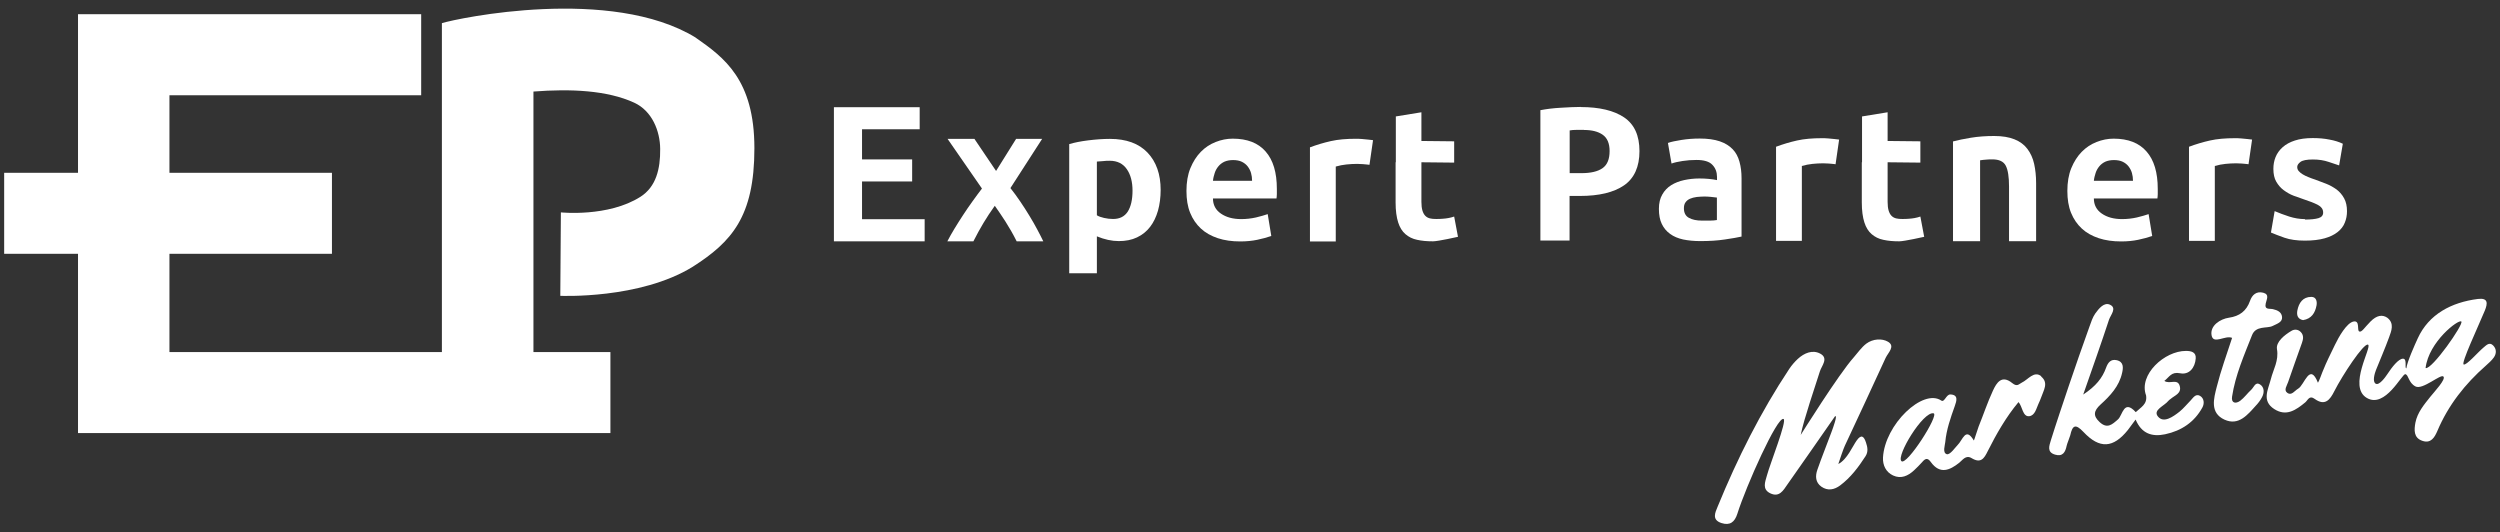
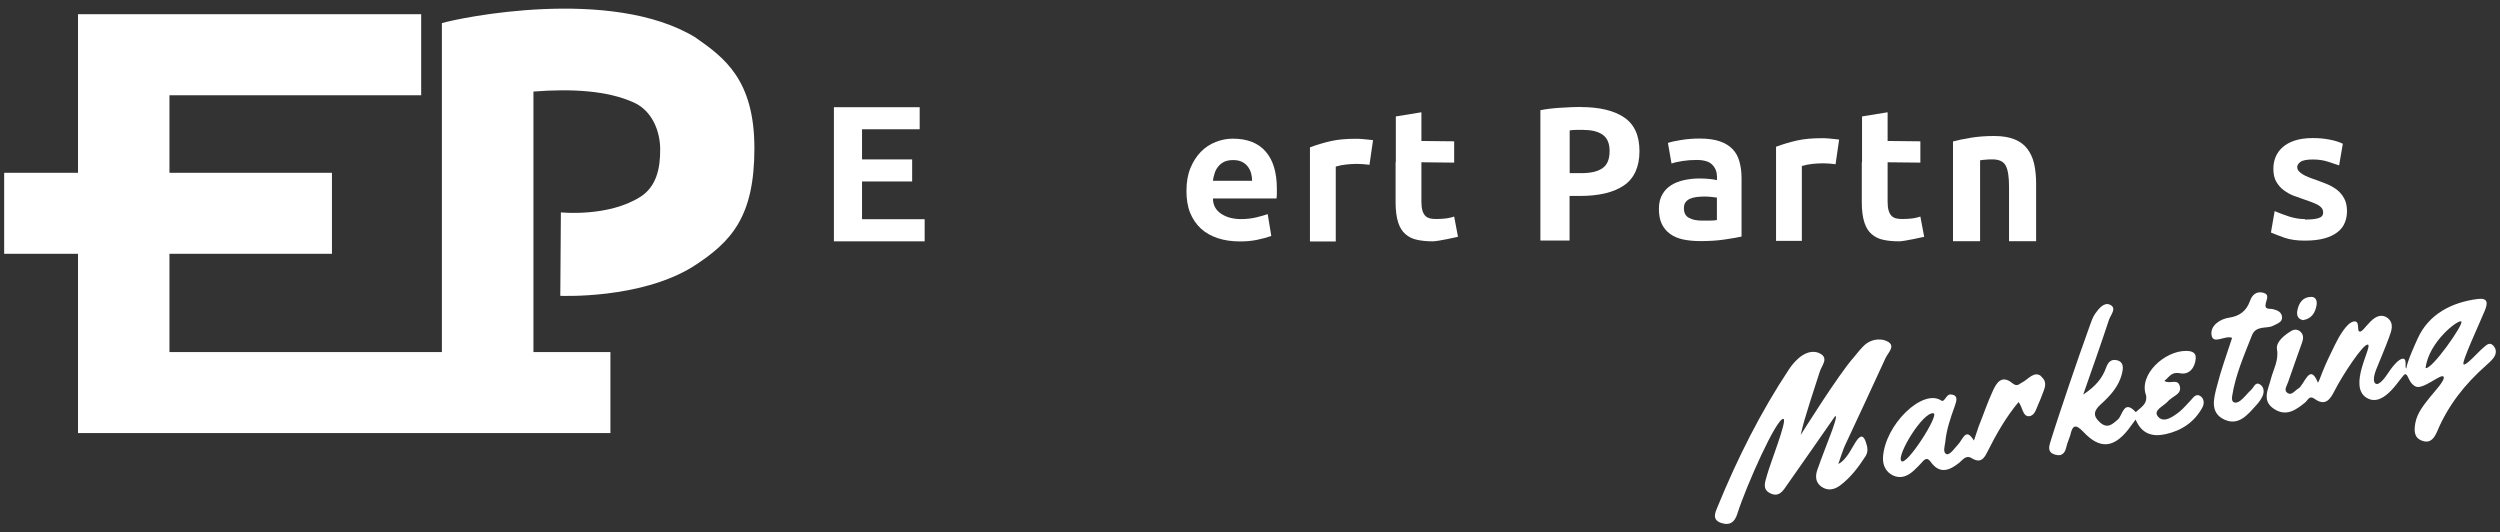
<svg xmlns="http://www.w3.org/2000/svg" fill="none" height="46" viewBox="0 0 216 46" width="216">
  <rect x="0" y="0" width="216" height="46" fill="#333333" stroke="none" />
  <g fill="#fff">
    <path d="m162.92 30.92c.2-.44.86-1 .21-1.39-.52-.31-1.32-.26-1.88.16-.42.32-.74.79-1.09 1.19-1.3 1.45-4.58 6.7-4.58 6.7.3-1.46 1.24-4.15 1.66-5.5.15-.48.78-1.13.02-1.53-.66-.35-1.38-.05-1.93.46-.27.25-.52.54-.73.85-2.49 3.75-4.49 7.75-6.19 11.9-.22.53-.53 1.15.32 1.43.74.24 1.15-.08 1.38-.81.75-2.38 3.45-8.43 3.99-8.18.32.14-1.17 3.88-1.44 4.89-.15.55-.43 1.18.29 1.53.78.38 1.13-.25 1.48-.76 1.38-1.96 2.75-3.93 4.12-5.9h.04c.14 0-.18.92-.35 1.37-.4 1.09-.84 2.16-1.22 3.26-.19.54-.17 1.09.35 1.46.55.38 1.11.27 1.62-.11.91-.68 1.58-1.58 2.19-2.52.25-.39.18-.78.04-1.19-.18-.55-.41-.73-.81-.16-.34.47-.82 1.64-1.58 2.02.15-.46.45-1.34.57-1.59 1.17-2.52 2.36-5.03 3.51-7.56z" />
    <path d="m212.86 31.49c.24.1 1.21-1.04 1.7-1.45.25-.2.52-.53.85-.19.29.29.3.69.06 1.03-.19.27-.45.49-.69.71-1.8 1.58-3.25 3.42-4.19 5.64-.24.56-.56 1.11-1.29.86-.78-.26-.72-.95-.61-1.57.17-.88.75-1.56 1.29-2.24.35-.44 1.37-1.51 1.13-1.75s-1.79 1.18-2.41.86-.59-1.01-.88-1.06-1.74 2.99-3.33 2.05c-1.66-.98.48-4.42.11-4.6s-2.25 2.7-2.91 4.01c-.38.76-.81 1.32-1.71.67-.45-.33-.58.11-.8.3-.8.66-1.64 1.26-2.69.58-1.1-.71-.52-1.68-.29-2.58.21-.85.7-1.59.53-2.6-.1-.61.63-1.21 1.26-1.58.27-.16.58-.12.8.11.26.27.22.6.1.93-.4 1.13-.81 2.26-1.2 3.4-.1.3-.39.68-.08.91.38.29.64-.17.95-.35.55-.31 1-2.31 1.71-.51.13-.21.29-.69.38-.91.47-1.15.56-1.25 1.09-2.37.32-.67 1.01-1.89 1.6-2.01s.28.77.5.86.45-.34.98-.87 1.01-.61 1.44-.32c.64.49.35 1.16.15 1.71-.34.93-.76 1.9-1.13 2.82-.1.26-.33.99-.02 1.17.3.18.84-.57.99-.8.42-.64.98-1.36 1.37-1.36s.11.85.29.83c.06-.55.74-2.06.99-2.6.95-2.07 2.9-3.1 5.19-3.39.9-.11.85.38.6 1-.6 1.44-2.07 4.56-1.83 4.66zm-.2-3.71c-.23-.23-2.82 1.74-3.09 4.02.53.18 3.32-3.8 3.09-4.02z" />
    <path d="m184.51 36.26c-.27.37-.46.63-.66.89-1.26 1.57-2.44 1.66-3.84.17-.7-.74-.95-.57-1.14.29-.04.16-.28.74-.31.9-.11.55-.34.97-1 .77-.72-.21-.51-.75-.37-1.22.44-1.42 1.07-3.27 1.54-4.68.58-1.73 1.19-3.45 1.8-5.16.14-.39.27-.8.5-1.13.31-.43.77-1.01 1.28-.76.61.29.05.88-.09 1.29-.68 2.07-1.41 4.12-2.23 6.47 1.09-.72 1.66-1.43 1.98-2.33.16-.44.41-.75.91-.64.63.14.57.67.47 1.1-.25 1.15-1.03 1.98-1.86 2.73-.6.55-.67.98-.07 1.53.65.59 1.06.21 1.58-.25.4-.36.49-1.76 1.53-.62.42-.41 1.02-.67.89-1.45-.66-1.79 1.6-3.85 3.45-3.84.46 0 .89.11.84.66-.06.8-.57 1.43-1.35 1.27-.76-.15-.92.32-1.36.66.46.32 1.14-.24 1.33.44.18.65-.44.81-.79 1.12-.06.05-.14.09-.19.16-.35.45-1.37.79-.9 1.36.49.6 1.3.02 1.86-.42.35-.28.64-.65.96-.97.22-.23.43-.61.81-.4.38.22.38.69.21 1-.69 1.27-1.81 2.02-3.22 2.32-1.13.24-2.04-.05-2.55-1.27z" />
    <path d="m192.85 29.19c-.6-.25-1.62.61-1.77-.22s.74-1.41 1.5-1.52c.92-.13 1.51-.58 1.82-1.45.18-.52.55-.86 1.14-.71.57.15.29.58.22.92-.13.59.33.43.62.5.38.09.75.24.79.68.03.43-.35.55-.83.78s-1.44-.06-1.77.8c-.68 1.73-1.44 3.45-1.72 5.3-.09.57.32.64.7.36.36-.27.63-.66.96-.96.22-.2.35-.71.75-.46.39.25.39.72.17 1.12-.13.25-.31.49-.51.7-.73.81-1.5 1.78-2.72 1.23-1.29-.59-.93-1.83-.67-2.85.35-1.4.85-2.76 1.32-4.21z" />
    <path d="m198.99 27.66c-.48-.09-.57-.44-.5-.83.13-.66.47-1.18 1.21-1.18.42 0 .51.39.45.73-.12.65-.43 1.16-1.17 1.28z" />
    <path d="m176.37 32.51c-.63-.51-1.15.3-1.69.55-.25.12-.39.39-.82.04-.92-.75-1.36-.02-1.67.65-.47 1.01-.82 2.08-1.24 3.11-.1.26-.39 1.22-.41 1.2-.72-1.21-.95-.04-1.42.41-.17.16-.64.86-.92.77-.39-.12-.15-.78-.13-1.04.1-1.08.46-2.1.82-3.11.16-.45.34-.99-.39-1.01-.35 0-.5.71-.77.53-1.59-1.08-4.89 2.07-5.04 4.93-.03.65.25 1.25.87 1.54.69.32 1.29.04 1.81-.44.24-.23.48-.46.7-.71.26-.31.47-.42.76 0 .78 1.07 1.62.71 2.45.05.27-.21.56-.7 1.06-.4.81.49 1.09.03 1.41-.62.71-1.41 1.56-2.92 2.65-4.22.34.37.35 1.29.93 1.22.5-.07.61-.68.78-1.04.09-.19.17-.38.24-.57.2-.61.68-1.27 0-1.82zm-12.09 7.33c-.46-.46 1.88-4.32 2.78-4.13.52.11-2.33 4.58-2.78 4.13z" />
    <path d="m72.05 20.85v-11.59h7.41v1.91h-4.98v2.6h4.33v1.91h-4.33v3.26h5.41v1.91z" />
-     <path d="m86.06 14.77 1.73-2.77h2.25l-2.74 4.25c.29.36.57.75.85 1.16s.54.82.79 1.23.48.81.68 1.19.38.72.52 1.02h-2.3c-.32-.64-.65-1.21-.97-1.71s-.63-.95-.92-1.36c-.36.5-.68.99-.97 1.47s-.58 1.01-.88 1.6h-2.25c.18-.35.39-.72.62-1.1s.48-.77.74-1.17.53-.79.81-1.18.55-.76.82-1.11l-2.97-4.29h2.32z" />
-     <path d="m100.28 16.41c0 .65-.08 1.25-.23 1.79-.16.55-.38 1.01-.68 1.4s-.67.69-1.13.91-.98.32-1.58.32-1.24-.14-1.89-.41v3.19h-2.39v-11.16c.44-.13.98-.24 1.62-.32s1.27-.13 1.9-.13c1.41 0 2.5.4 3.25 1.19s1.13 1.87 1.13 3.22zm-2.43.07c0-.76-.16-1.38-.49-1.86s-.82-.73-1.48-.73c-.18 0-.38 0-.58.03-.21.02-.38.03-.53.04v4.64c.16.1.36.17.62.23s.52.09.78.09c.57 0 .99-.21 1.27-.64.27-.43.41-1.03.41-1.81z" />
    <path d="m102.51 16.49c0-.74.11-1.4.34-1.96s.53-1.03.9-1.41.8-.66 1.28-.85.97-.29 1.48-.29c1.25 0 2.2.37 2.84 1.11.65.74.97 1.81.97 3.23v.45c0 .16-.02.28-.03.38h-5.49c0 .55.23.99.68 1.3.46.32 1.04.48 1.76.48.44 0 .87-.05 1.27-.14.4-.1.74-.19 1.02-.29l.31 1.89c-.38.13-.79.24-1.22.33s-.92.14-1.46.14c-.72 0-1.37-.09-1.94-.28s-1.06-.46-1.46-.83-.71-.82-.93-1.36-.32-1.17-.32-1.89zm5.67-.88c0-.23-.03-.45-.09-.66s-.16-.4-.29-.57-.3-.3-.5-.4-.46-.15-.76-.15-.54.05-.75.14c-.21.1-.38.23-.52.4s-.25.36-.32.58-.13.44-.15.67h3.38z" />
    <path d="m118.33 14.24s-.4-.05-.59-.06-.35-.02-.49-.02c-.31 0-.62.02-.92.05s-.61.09-.92.18v6.47h-2.23v-8.13c.59-.22 1.19-.4 1.81-.54s1.34-.2 2.17-.2c.12 0 .29 0 .51.02.22.01.96.1.96.1l-.31 2.15z" />
    <path d="m120.6 14.02v-3.96l2.21-.36v2.48l2.83.03v1.84l-2.83-.03v3.42c0 .31.03.56.09.76.06.19.14.34.25.45s.24.18.4.22.33.05.52.05c.2 0 .39 0 .57-.02.17-.01.34-.03.5-.06s.33-.07.5-.13l.33 1.75s-1.71.39-2.16.39c-.52 0-.97-.04-1.37-.13-.4-.08-.73-.25-1.01-.49s-.49-.58-.63-1.02-.22-1.01-.22-1.72v-3.47z" />
    <path d="m160.88 14.02v-3.96l2.21-.36v2.48l2.83.03v1.84l-2.83-.03v3.42c0 .31.03.56.09.76.06.19.14.34.25.45s.24.18.4.22.33.05.52.05c.2 0 .39 0 .57-.02.17-.01.34-.03.5-.06s.33-.07.5-.13l.33 1.75s-1.71.39-2.16.39c-.52 0-.97-.04-1.37-.13-.4-.08-.73-.25-1.01-.49s-.49-.58-.63-1.02-.22-1.01-.22-1.72v-3.47z" />
    <path d="m136.58 9.25c1.61 0 2.86.3 3.74.89.89.6 1.33 1.57 1.33 2.92s-.45 2.35-1.34 2.96-2.16.91-3.8.91h-.9v3.85h-2.52v-11.26c.25-.05.52-.09.83-.13s.62-.06.93-.08.62-.03.92-.05c.3-.01.57-.02.8-.02zm.29 1.97c-.15 0-.36 0-.62 0-.27 0-.47.02-.63.05v3.69h1.02c.8 0 1.41-.14 1.82-.43s.61-.78.61-1.48c0-.66-.2-1.13-.6-1.41s-.94-.41-1.61-.41z" />
    <path d="m146.85 11.97c.7 0 1.27.08 1.74.24s.83.39 1.11.68.47.65.59 1.08.18.9.18 1.43v5.04c-.32.07-.8.16-1.44.25-.64.1-1.35.14-2.14.14-.54 0-1.03-.05-1.47-.14-.44-.1-.81-.25-1.12-.48-.31-.22-.55-.51-.72-.86s-.25-.79-.25-1.3.1-.91.29-1.24c.19-.34.45-.61.77-.81s.7-.35 1.12-.44.86-.14 1.31-.14c.58 0 1.09.05 1.53.14v-.27c0-.42-.13-.77-.4-1.05-.26-.28-.72-.42-1.37-.42-.42 0-.83.03-1.21.09s-.71.13-.95.22l-.31-1.78c.28-.1.67-.18 1.17-.26s1.03-.12 1.57-.12zm.2 7.09h.7c.23 0 .43-.02.59-.05v-1.94c-.14-.02-.32-.04-.52-.06s-.39-.03-.56-.03c-.23 0-.45.02-.67.04-.22.03-.41.08-.57.15s-.29.17-.39.31c-.1.13-.14.31-.14.52 0 .38.14.66.43.82s.66.24 1.12.24z" />
    <path d="m168.74 12.22c.42-.11.93-.22 1.55-.32.61-.1 1.28-.15 2-.15s1.3.1 1.77.29.84.47 1.11.83.47.79.58 1.29.17 1.05.17 1.66v5.02h-2.34v-4.72c0-.83-.09-1.43-.28-1.8s-.58-.55-1.16-.55c-.18 0-.35 0-.52.02-.17.01-.35.03-.54.06v6.99h-2.34z" />
-     <path d="m178.62 16.49c0-.74.11-1.4.34-1.96s.53-1.03.9-1.41.8-.66 1.28-.85.97-.29 1.48-.29c1.25 0 2.2.37 2.84 1.11.65.74.97 1.81.97 3.23v.45c0 .16-.02.28-.03.38h-5.49c0 .55.23.99.68 1.3.46.32 1.04.48 1.76.48.44 0 .87-.05 1.27-.14.4-.1.74-.19 1.02-.29l.31 1.89c-.38.13-.79.24-1.22.33s-.92.14-1.46.14c-.72 0-1.37-.09-1.94-.28s-1.06-.46-1.46-.83-.71-.82-.93-1.36-.32-1.17-.32-1.89zm5.67-.88c0-.23-.03-.45-.09-.66s-.16-.4-.29-.57-.3-.3-.5-.4-.46-.15-.76-.15-.54.05-.75.14c-.21.1-.38.23-.52.4s-.25.36-.32.58-.13.44-.15.67h3.38z" />
    <path d="m199.14 18.97c.51 0 .9-.04 1.17-.12s.41-.24.41-.48c0-.16-.04-.29-.13-.4-.08-.11-.2-.2-.35-.28s-.33-.15-.52-.23c-.2-.07-.4-.14-.62-.22-.3-.1-.61-.21-.93-.33s-.6-.29-.86-.48-.47-.44-.64-.73-.25-.66-.25-1.11c0-.36.06-.7.19-1.02s.33-.6.61-.85.63-.44 1.06-.58.94-.21 1.54-.21c.52 0 1 .04 1.44.13.45.08.83.2 1.16.36l-.32 1.87c-.19-.06-.49-.16-.9-.3s-.86-.21-1.37-.21-.89.07-1.07.21c-.19.14-.28.29-.28.44 0 .13.04.25.13.35s.2.2.34.28.3.17.49.24c.19.08.38.15.6.22.3.11.62.23.95.36s.62.3.89.49c.26.2.48.45.65.76s.25.68.25 1.12c0 .35-.06.68-.19.99-.12.31-.33.58-.62.81s-.66.41-1.12.54-1.03.2-1.71.2-1.27-.08-1.76-.25c-.48-.17-.87-.32-1.17-.45l.32-1.85c.39.17.81.32 1.26.47.44.14.9.22 1.36.22z" />
    <path d="m158.6 14.19s-.4-.05-.59-.06-.35-.02-.49-.02c-.31 0-.62.02-.92.05s-.61.09-.92.18v6.47h-2.23v-8.13c.59-.22 1.19-.4 1.81-.54s1.34-.2 2.17-.2c.12 0 .29 0 .51.02.22.01.96.1.96.1l-.31 2.15z" />
-     <path d="m194.28 14.19s-.4-.05-.59-.06-.35-.02-.49-.02c-.31 0-.62.02-.92.05s-.61.09-.92.18v6.47h-2.23v-8.13c.59-.22 1.19-.4 1.81-.54s1.34-.2 2.17-.2c.12 0 .29 0 .51.02.22.01.96.1.96.1l-.31 2.15z" />
    <path d="m60.11 3.25c-7.29-4.47-20.55-1.68-21.93-1.25v28.42h-23.54v-8.49h14.04v-7h-14.04v-6.7h21.75v-7h-29.65v13.7h-6.38v7h6.38v15.49h46v-7h-6.65v-22.51c3.21-.25 6.37-.11 8.7.96 1.55.71 2.24 2.45 2.25 4.0.02 1.74-.36 3.27-1.7 4.13-2.79 1.78-6.88 1.35-6.88 1.35l-.05 7.21s6.87.31 11.44-2.51c3.36-2.15 5.33-4.32 5.33-10.24 0-5.92-2.61-7.84-5.08-9.56z" />
  </g>
</svg>